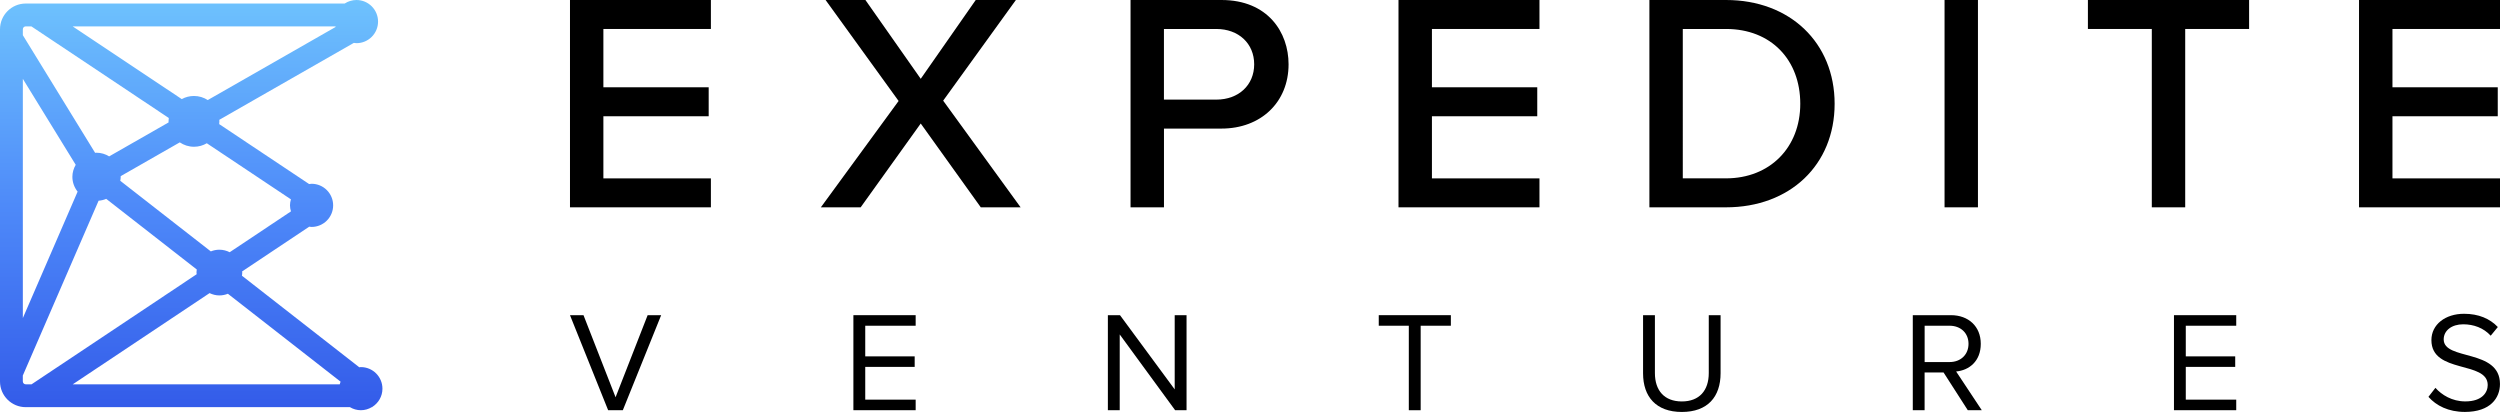
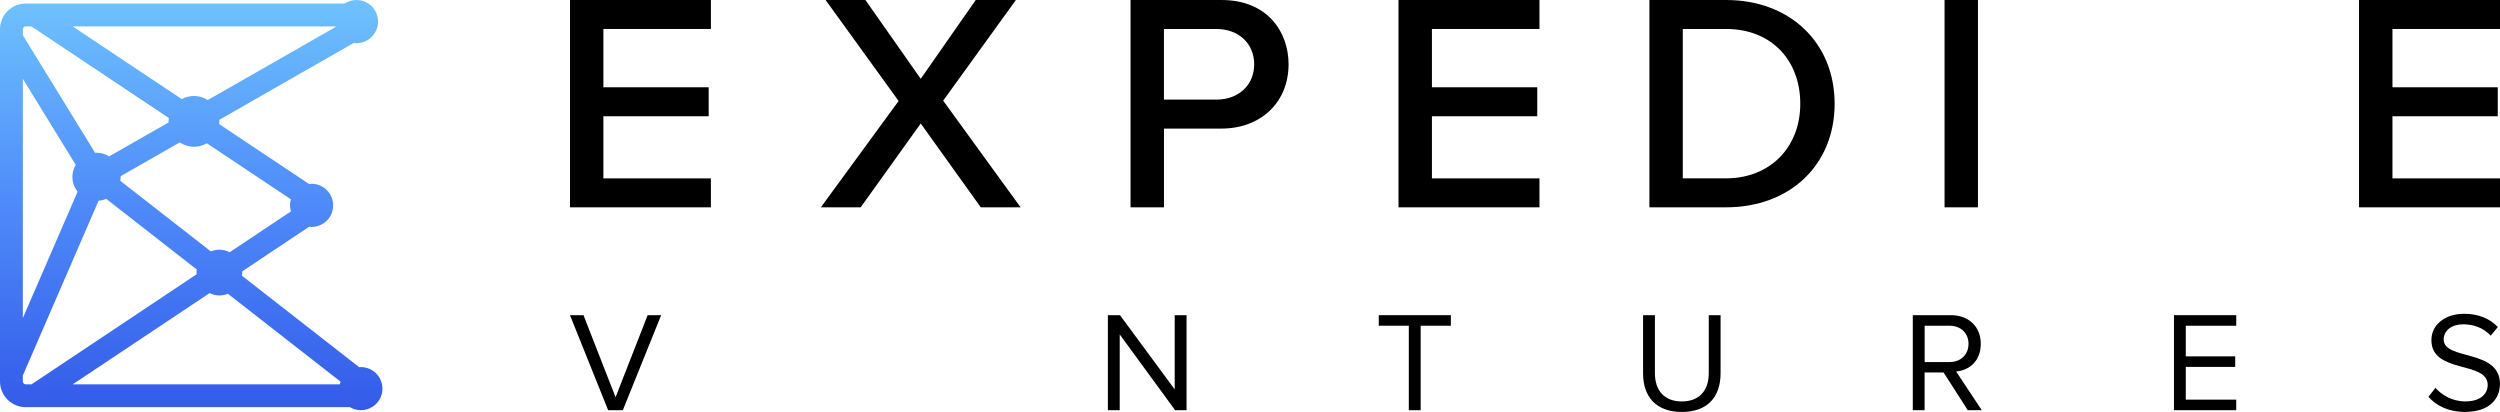
<svg xmlns="http://www.w3.org/2000/svg" id="b" viewBox="0 0 734.36 121.01">
  <defs>
    <style>.e{fill:url(#d);}</style>
    <linearGradient id="d" x1="56.17" y1="120.5" x2="56.17" y2="0" gradientUnits="userSpaceOnUse">
      <stop offset="0" stop-color="#335be9" />
      <stop offset=".5" stop-color="#4e8af9" />
      <stop offset="1" stop-color="#6ec2fd" />
    </linearGradient>
  </defs>
  <g id="c">
    <g>
      <path class="e" d="M112.34,114.17c0-3.5-2.84-6.34-6.34-6.34-.16,0-.31,.03-.47,.05l-34.46-26.89c.04-.3,.09-.61,.09-.92,0-.12-.03-.23-.04-.34l19.7-13.14c.23,.03,.46,.07,.7,.07,3.5,0,6.34-2.84,6.34-6.34s-2.84-6.34-6.34-6.34c-.24,0-.48,.05-.72,.08l-26.41-17.6c.03-.26,.05-.53,.05-.8,0-.16-.02-.31-.02-.47L103.93,12.6c.26,.03,.51,.08,.78,.08,3.5,0,6.34-2.84,6.34-6.34s-2.84-6.34-6.34-6.34c-1.28,0-2.47,.39-3.47,1.04H7.55C3.39,1.04,0,4.43,0,8.6V112.05c0,4.17,3.39,7.55,7.55,7.55H102.79c.94,.56,2.04,.9,3.21,.9s2.27-.34,3.21-.9h.15v-.07c1.79-1.13,2.98-3.1,2.98-5.36Zm-12.55-1.28H21.37l40.19-26.79c.88,.42,1.85,.68,2.88,.68,.88,0,1.73-.18,2.5-.49l33.1,25.82c-.09,.26-.19,.52-.25,.79ZM22.8,56.29L6.71,93.43V23.16l15.53,25.25c-.6,1.04-.98,2.24-.98,3.53,0,1.65,.59,3.15,1.54,4.36Zm12.62-4.53l17.39-9.94c1.19,.81,2.63,1.29,4.18,1.29,1.38,0,2.66-.38,3.76-1.03l24.71,16.48c-.17,.56-.28,1.15-.28,1.76s.12,1.2,.29,1.77l-18,12c-.91-.46-1.93-.74-3.02-.74-.89,0-1.75,.18-2.52,.5l-26.6-20.74c.06-.39,.13-.78,.13-1.18,0-.06-.02-.11-.02-.17ZM98.59,7.92L61.03,29.39c-1.16-.75-2.55-1.2-4.05-1.2-1.3,0-2.52,.33-3.59,.92L21.34,7.75H98.54c.02,.06,.04,.11,.05,.17Zm-91.05-.17h1.68l40.36,26.91c-.04,.32-.07,.65-.07,.99,0,.1,.01,.21,.01,.31l-17.46,9.98c-1.08-.68-2.35-1.08-3.73-1.08-.14,0-.26,.03-.39,.03L6.71,10.34v-1.75c0-.46,.38-.84,.84-.84Zm-.84,104.3v-1.74L28.96,58.96c.79-.07,1.54-.24,2.24-.55l26.61,20.76c-.04,.29-.09,.58-.09,.89,0,.17,.04,.32,.05,.49L9.27,112.89h-1.72c-.46,0-.84-.37-.84-.84Z" />
      <g>
        <path d="M178.64,120.5l-11.21-27.92h3.97l9.42,24.11,9.42-24.11h3.97l-11.26,27.92h-4.31Z" />
-         <path d="M250.68,120.5v-27.92h18.29v3.1h-14.81v9h14.52v3.09h-14.52v9.62h14.81v3.1h-18.29Z" />
        <path d="M345.19,120.5l-16.28-22.26v22.26h-3.48v-27.92h3.56l16.07,21.8v-21.8h3.48v27.92h-3.35Z" />
        <path d="M413.83,120.5v-24.82h-8.83v-3.1h21.18v3.1h-8.87v24.82h-3.48Z" />
        <path d="M482.64,109.67v-17.08h3.48v17c0,5.11,2.76,8.33,7.91,8.33s7.91-3.22,7.91-8.33v-17h3.47v17.04c0,6.95-3.81,11.38-11.38,11.38s-11.39-4.48-11.39-11.34Z" />
        <path d="M578.03,120.5l-7.12-11.09h-5.57v11.09h-3.47v-27.92h11.22c5.1,0,8.75,3.27,8.75,8.41s-3.44,7.79-7.24,8.13l7.54,11.38h-4.1Zm.21-19.51c0-3.13-2.26-5.31-5.57-5.31h-7.32v10.67h7.32c3.31,0,5.57-2.21,5.57-5.36Z" />
        <path d="M638.59,120.5v-27.92h18.29v3.1h-14.82v9h14.52v3.09h-14.52v9.62h14.82v3.1h-18.29Z" />
        <path d="M713.34,116.57l2.05-2.64c1.84,2.05,4.85,3.98,8.78,3.98,4.98,0,6.58-2.68,6.58-4.81,0-7.2-16.54-3.22-16.54-13.19,0-4.6,4.1-7.74,9.59-7.74,4.27,0,7.58,1.43,9.92,3.89l-2.09,2.55c-2.09-2.3-5.03-3.35-8.08-3.35-3.34,0-5.73,1.8-5.73,4.44,0,6.28,16.53,2.68,16.53,13.1,0,4.05-2.76,8.2-10.3,8.2-4.86,0-8.42-1.84-10.72-4.44Z" />
      </g>
      <g>
        <polygon points="167.43 60.9 167.43 0 208.82 0 208.82 8.51 177.24 8.51 177.24 25.64 208.17 25.64 208.17 34.15 177.24 34.15 177.24 52.4 208.82 52.4 208.82 60.9 167.43 60.9" />
        <polygon points="288.1 60.9 270.46 36.28 252.81 60.9 241.12 60.9 263.96 29.66 242.51 0 254.21 0 270.46 23.15 286.62 0 298.41 0 277.05 29.57 299.8 60.9 288.1 60.9" />
        <path d="M332.09,60.9V0h26.7c13.62,0,19.72,9.48,19.72,18.89,0,11.12-8.11,18.88-19.72,18.88h-16.88v23.13h-9.81Zm9.81-31.64h15.39c6.55,0,11.12-4.26,11.12-10.37s-4.57-10.38-11.12-10.38h-15.39V29.26Z" />
        <polygon points="410.8 60.9 410.8 0 452.21 0 452.21 8.51 420.62 8.51 420.62 25.64 451.56 25.64 451.56 34.15 420.62 34.15 420.62 52.4 452.21 52.4 452.21 60.9 410.8 60.9" />
        <path d="M484.5,60.9V0h22.51c18.78,0,31.9,12.54,31.9,30.49s-13.12,30.41-31.9,30.41h-22.51Zm9.81-8.51h12.7c12.84,0,21.81-9.01,21.81-21.9s-8.56-21.98-21.81-21.98h-12.7V52.4Z" />
        <rect x="571.2" width="9.81" height="60.9" />
-         <polygon points="632.08 60.9 632.08 8.51 613.31 8.51 613.31 0 660.66 0 660.66 8.51 641.89 8.51 641.89 60.9 632.08 60.9" />
        <polygon points="692.95 60.9 692.95 0 734.36 0 734.36 8.51 702.77 8.51 702.77 25.64 733.7 25.64 733.7 34.15 702.77 34.15 702.77 52.4 734.36 52.4 734.36 60.9 692.95 60.9" />
      </g>
    </g>
  </g>
</svg>